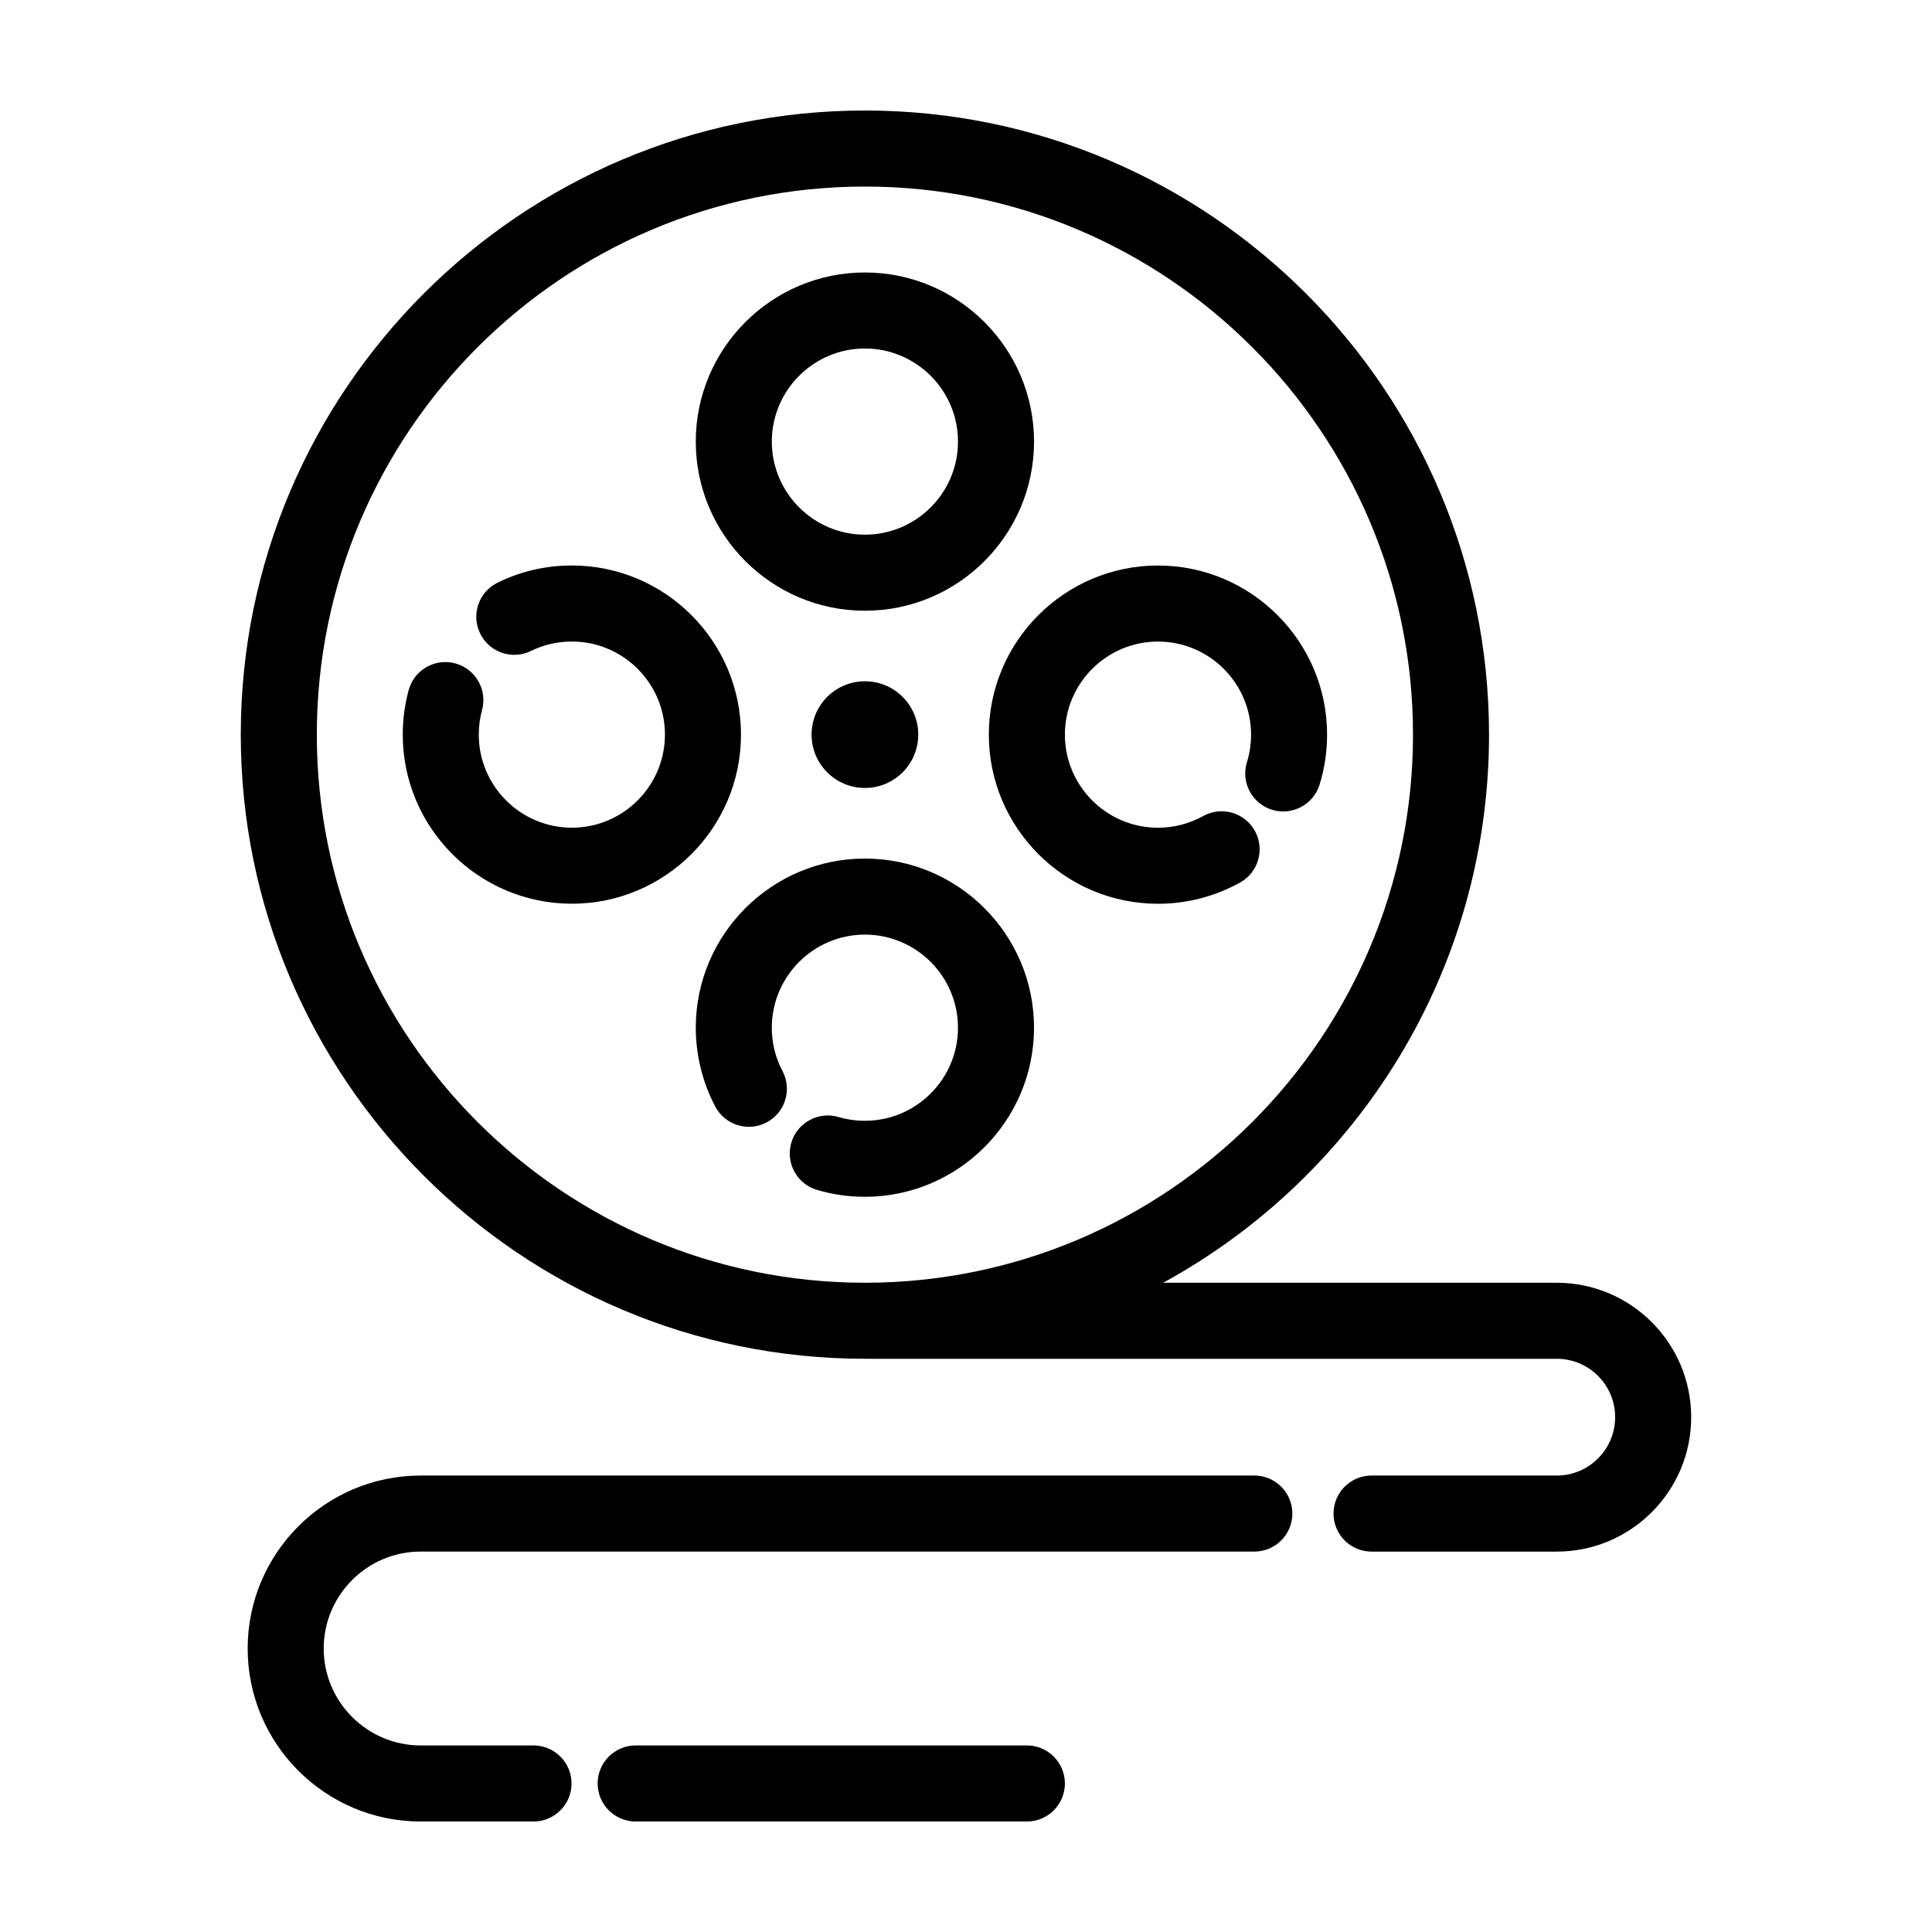
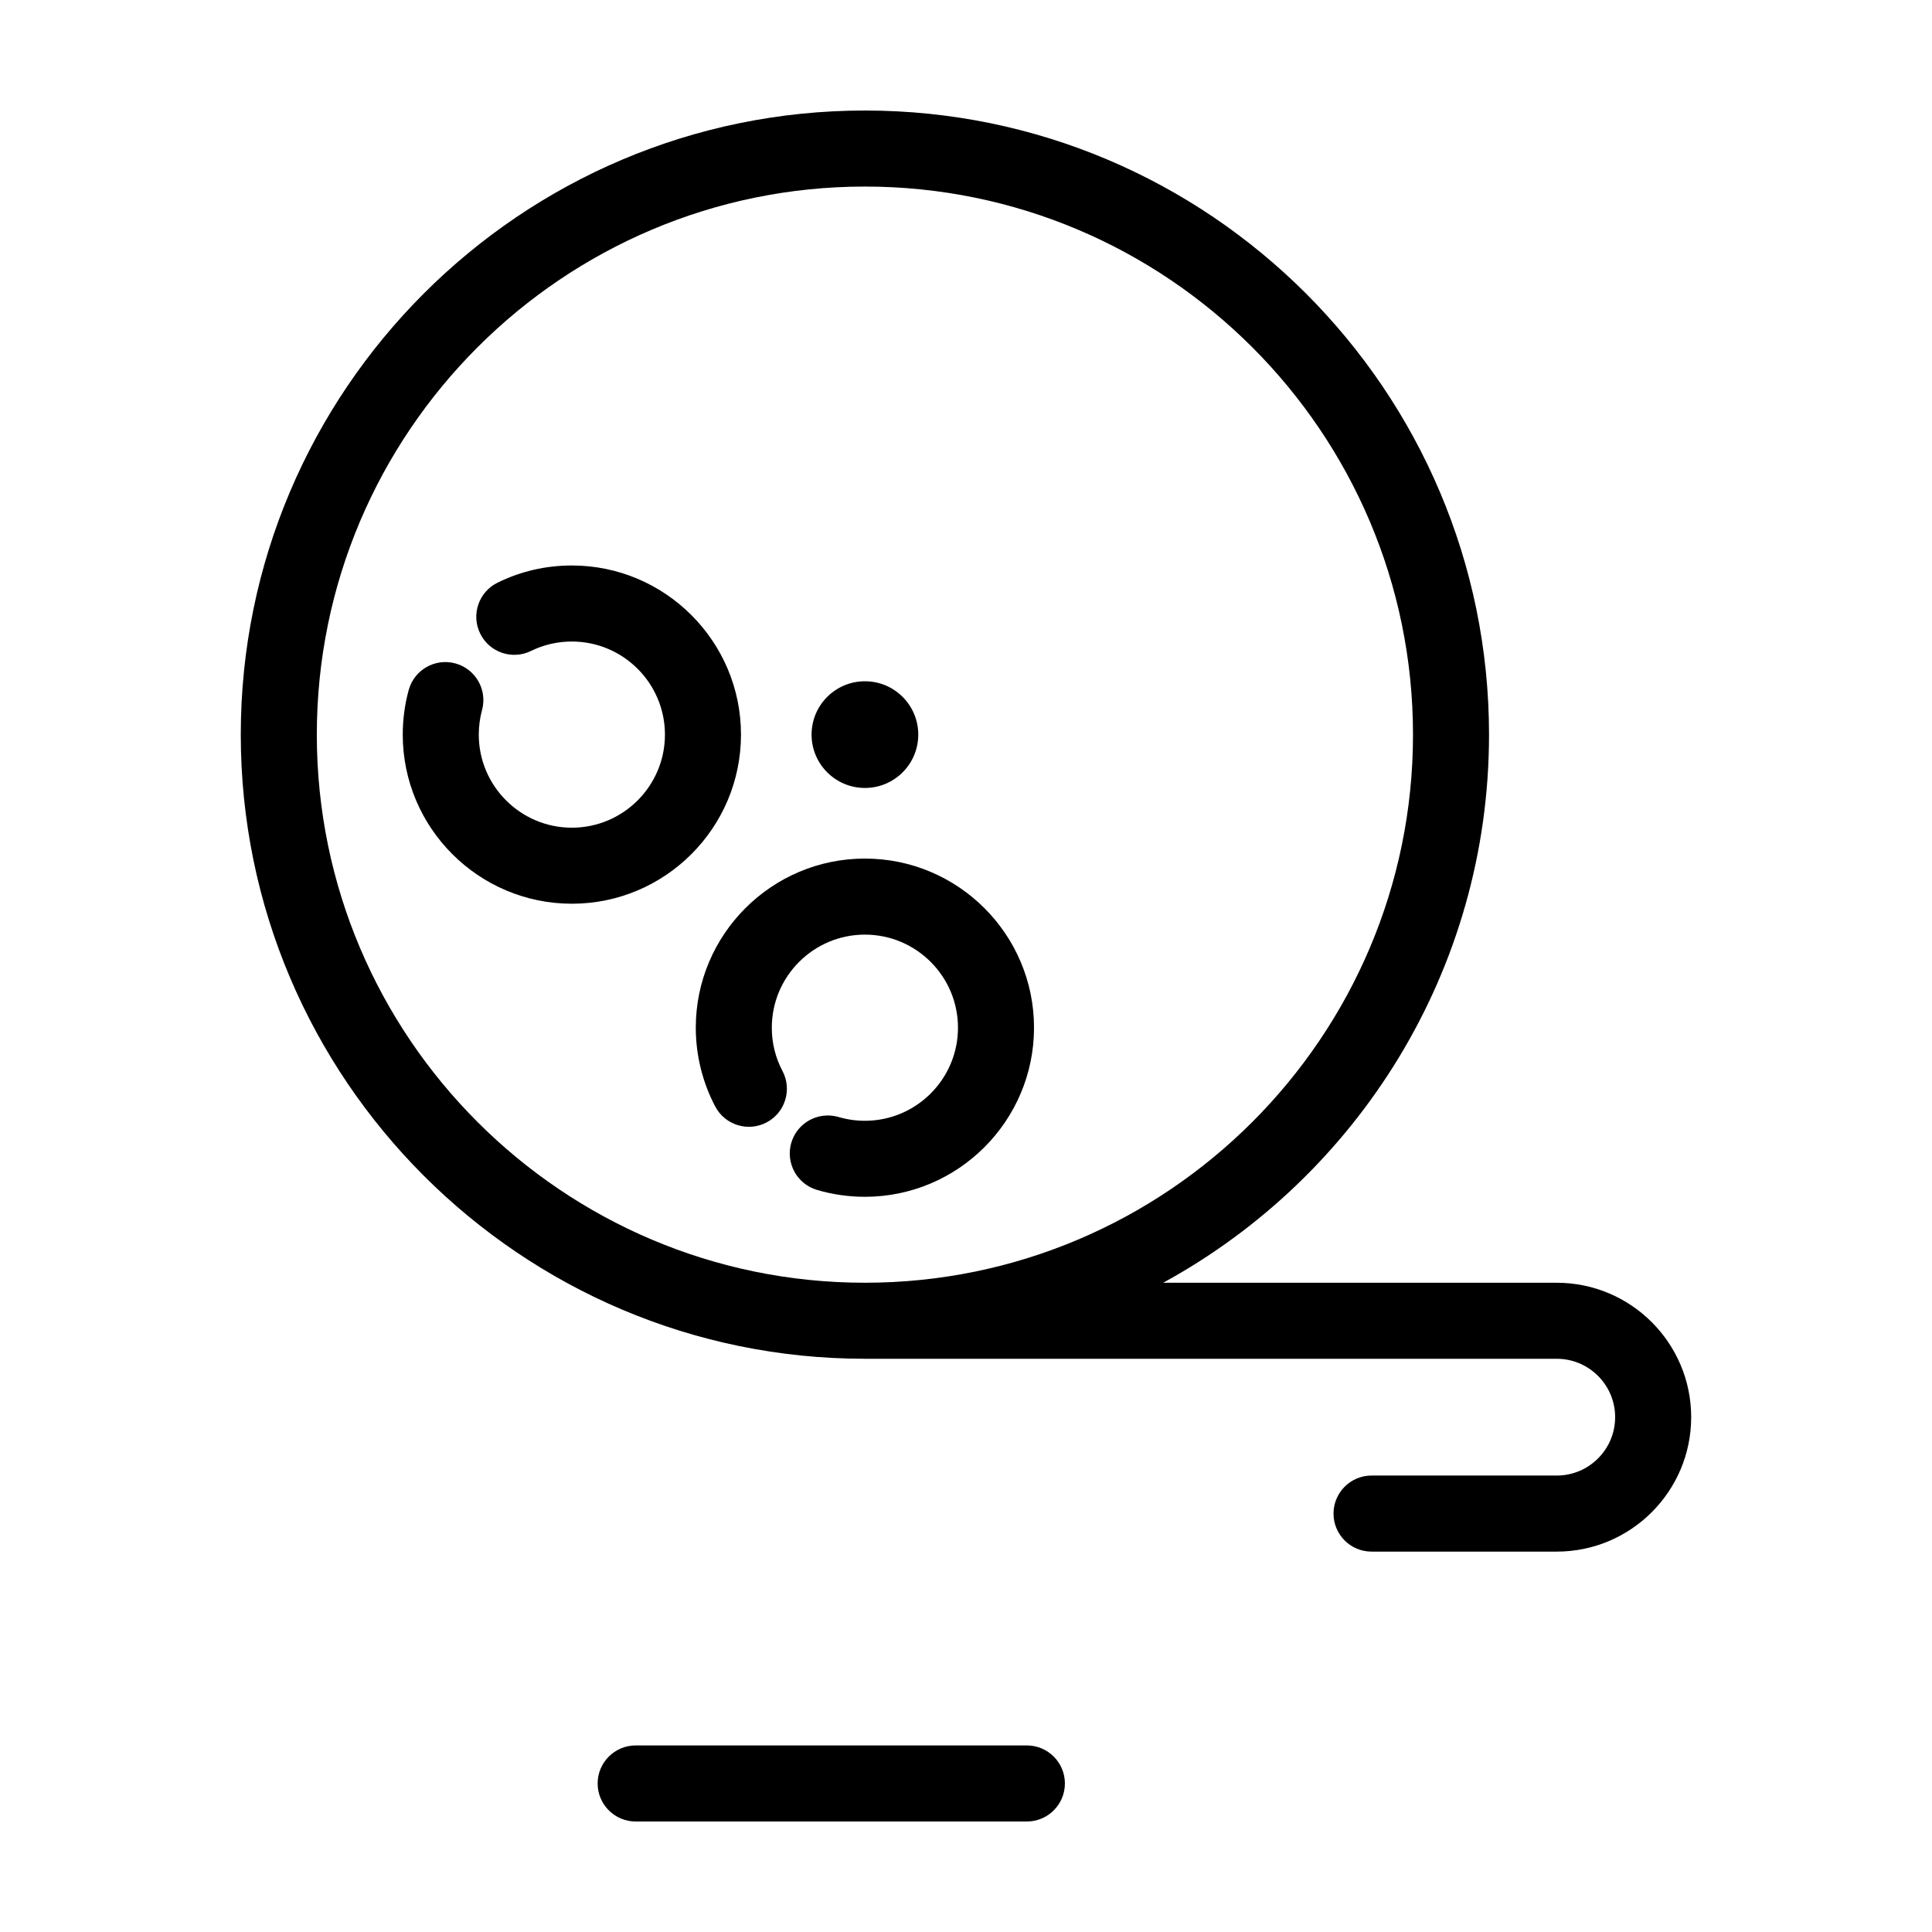
<svg xmlns="http://www.w3.org/2000/svg" fill="#000000" width="800px" height="800px" version="1.1" viewBox="144 144 512 512">
  <g>
    <path d="m373.21 504.09h183.35c8.531 0 15.469 6.938 15.469 15.473s-6.938 15.473-15.469 15.473h-49.086c-5.562 0-10.078 4.516-10.078 10.078s4.516 10.078 10.078 10.078h49.086c19.637 0 35.621-15.98 35.621-35.625s-15.98-35.625-35.621-35.625l-104.3-0.004c51.402-28.086 86.348-82.66 86.348-145.25 0-91.199-74.203-165.4-165.4-165.4-91.199 0-165.4 74.199-165.4 165.4 0.004 91.195 74.199 165.4 165.4 165.4zm0-310.65c80.086 0 145.25 65.156 145.25 145.25 0 80.09-65.164 145.25-145.25 145.25-80.086 0-145.25-65.156-145.25-145.25 0.004-80.09 65.16-145.25 145.25-145.25z" />
-     <path d="m373.21 305.85c24.711 0 44.82-20.105 44.82-44.82 0-24.711-20.105-44.82-44.82-44.82-24.711 0-44.82 20.105-44.82 44.82-0.004 24.711 20.105 44.82 44.82 44.82zm0-69.492c13.602 0 24.668 11.062 24.668 24.668 0 13.602-11.062 24.668-24.668 24.668-13.602 0-24.668-11.07-24.668-24.668 0.004-13.598 11.062-24.668 24.668-24.668z" />
    <path d="m373.21 371.53c-24.711 0-44.82 20.105-44.82 44.82 0 7.273 1.785 14.5 5.16 20.895 2.602 4.918 8.695 6.805 13.617 4.203 4.922-2.602 6.801-8.695 4.203-13.617-1.879-3.551-2.832-7.418-2.832-11.48 0-13.602 11.062-24.668 24.668-24.668 13.602 0 24.668 11.062 24.668 24.668 0 13.602-11.062 24.668-24.668 24.668-2.379 0-4.727-0.336-6.992-1.004-5.32-1.551-10.938 1.484-12.508 6.82-1.57 5.34 1.484 10.938 6.82 12.508 4.106 1.211 8.375 1.82 12.68 1.82 24.711 0 44.82-20.105 44.82-44.82 0.004-24.703-20.102-44.812-44.816-44.812z" />
-     <path d="m450.88 383.51c7.613 0 15.141-1.949 21.758-5.633 4.867-2.707 6.613-8.844 3.91-13.703-2.711-4.863-8.852-6.613-13.703-3.91-3.641 2.019-7.777 3.094-11.969 3.094-13.602 0-24.668-11.07-24.668-24.668s11.062-24.668 24.668-24.668c13.602 0 24.668 11.062 24.668 24.668 0 2.5-0.367 4.953-1.098 7.297-1.648 5.316 1.324 10.957 6.637 12.609 5.301 1.641 10.957-1.324 12.609-6.637 1.328-4.281 2-8.746 2-13.27 0-24.711-20.105-44.82-44.82-44.82-24.711 0-44.82 20.105-44.82 44.82 0.004 24.715 20.109 44.82 44.828 44.82z" />
    <path d="m340.37 338.68c0-24.711-20.105-44.82-44.82-44.82-6.902 0-13.531 1.531-19.688 4.551-4.996 2.449-7.062 8.484-4.613 13.48 2.438 4.996 8.473 7.074 13.48 4.613 3.375-1.652 7.023-2.492 10.82-2.492 13.602 0 24.668 11.062 24.668 24.668 0 13.602-11.062 24.668-24.668 24.668-13.602 0-24.668-11.07-24.668-24.668 0-2.211 0.293-4.398 0.863-6.504 1.461-5.371-1.707-10.906-7.078-12.367-5.356-1.465-10.902 1.707-12.363 7.078-1.043 3.828-1.57 7.793-1.57 11.789 0 24.719 20.105 44.82 44.82 44.82 24.711 0 44.816-20.098 44.816-44.816z" />
-     <path d="m486.49 545.11c0-5.562-4.516-10.078-10.078-10.078l-220.93 0.004c-25.281 0-45.848 20.566-45.848 45.84 0 25.277 20.57 45.84 45.848 45.84h29.902c5.562 0 10.078-4.516 10.078-10.078s-4.516-10.078-10.078-10.078h-29.902c-14.168 0-25.695-11.527-25.695-25.688 0-14.16 11.527-25.688 25.695-25.688h220.93c5.562 0.004 10.078-4.512 10.078-10.074z" />
    <path d="m312.46 606.56c-5.562 0-10.078 4.516-10.078 10.078s4.516 10.078 10.078 10.078h103.67c5.562 0 10.078-4.516 10.078-10.078s-4.516-10.078-10.078-10.078z" />
    <path d="m387.35 338.68c0 7.809-6.328 14.137-14.137 14.137-7.809 0-14.137-6.328-14.137-14.137 0-7.805 6.328-14.137 14.137-14.137 7.809 0 14.137 6.332 14.137 14.137" />
  </g>
</svg>